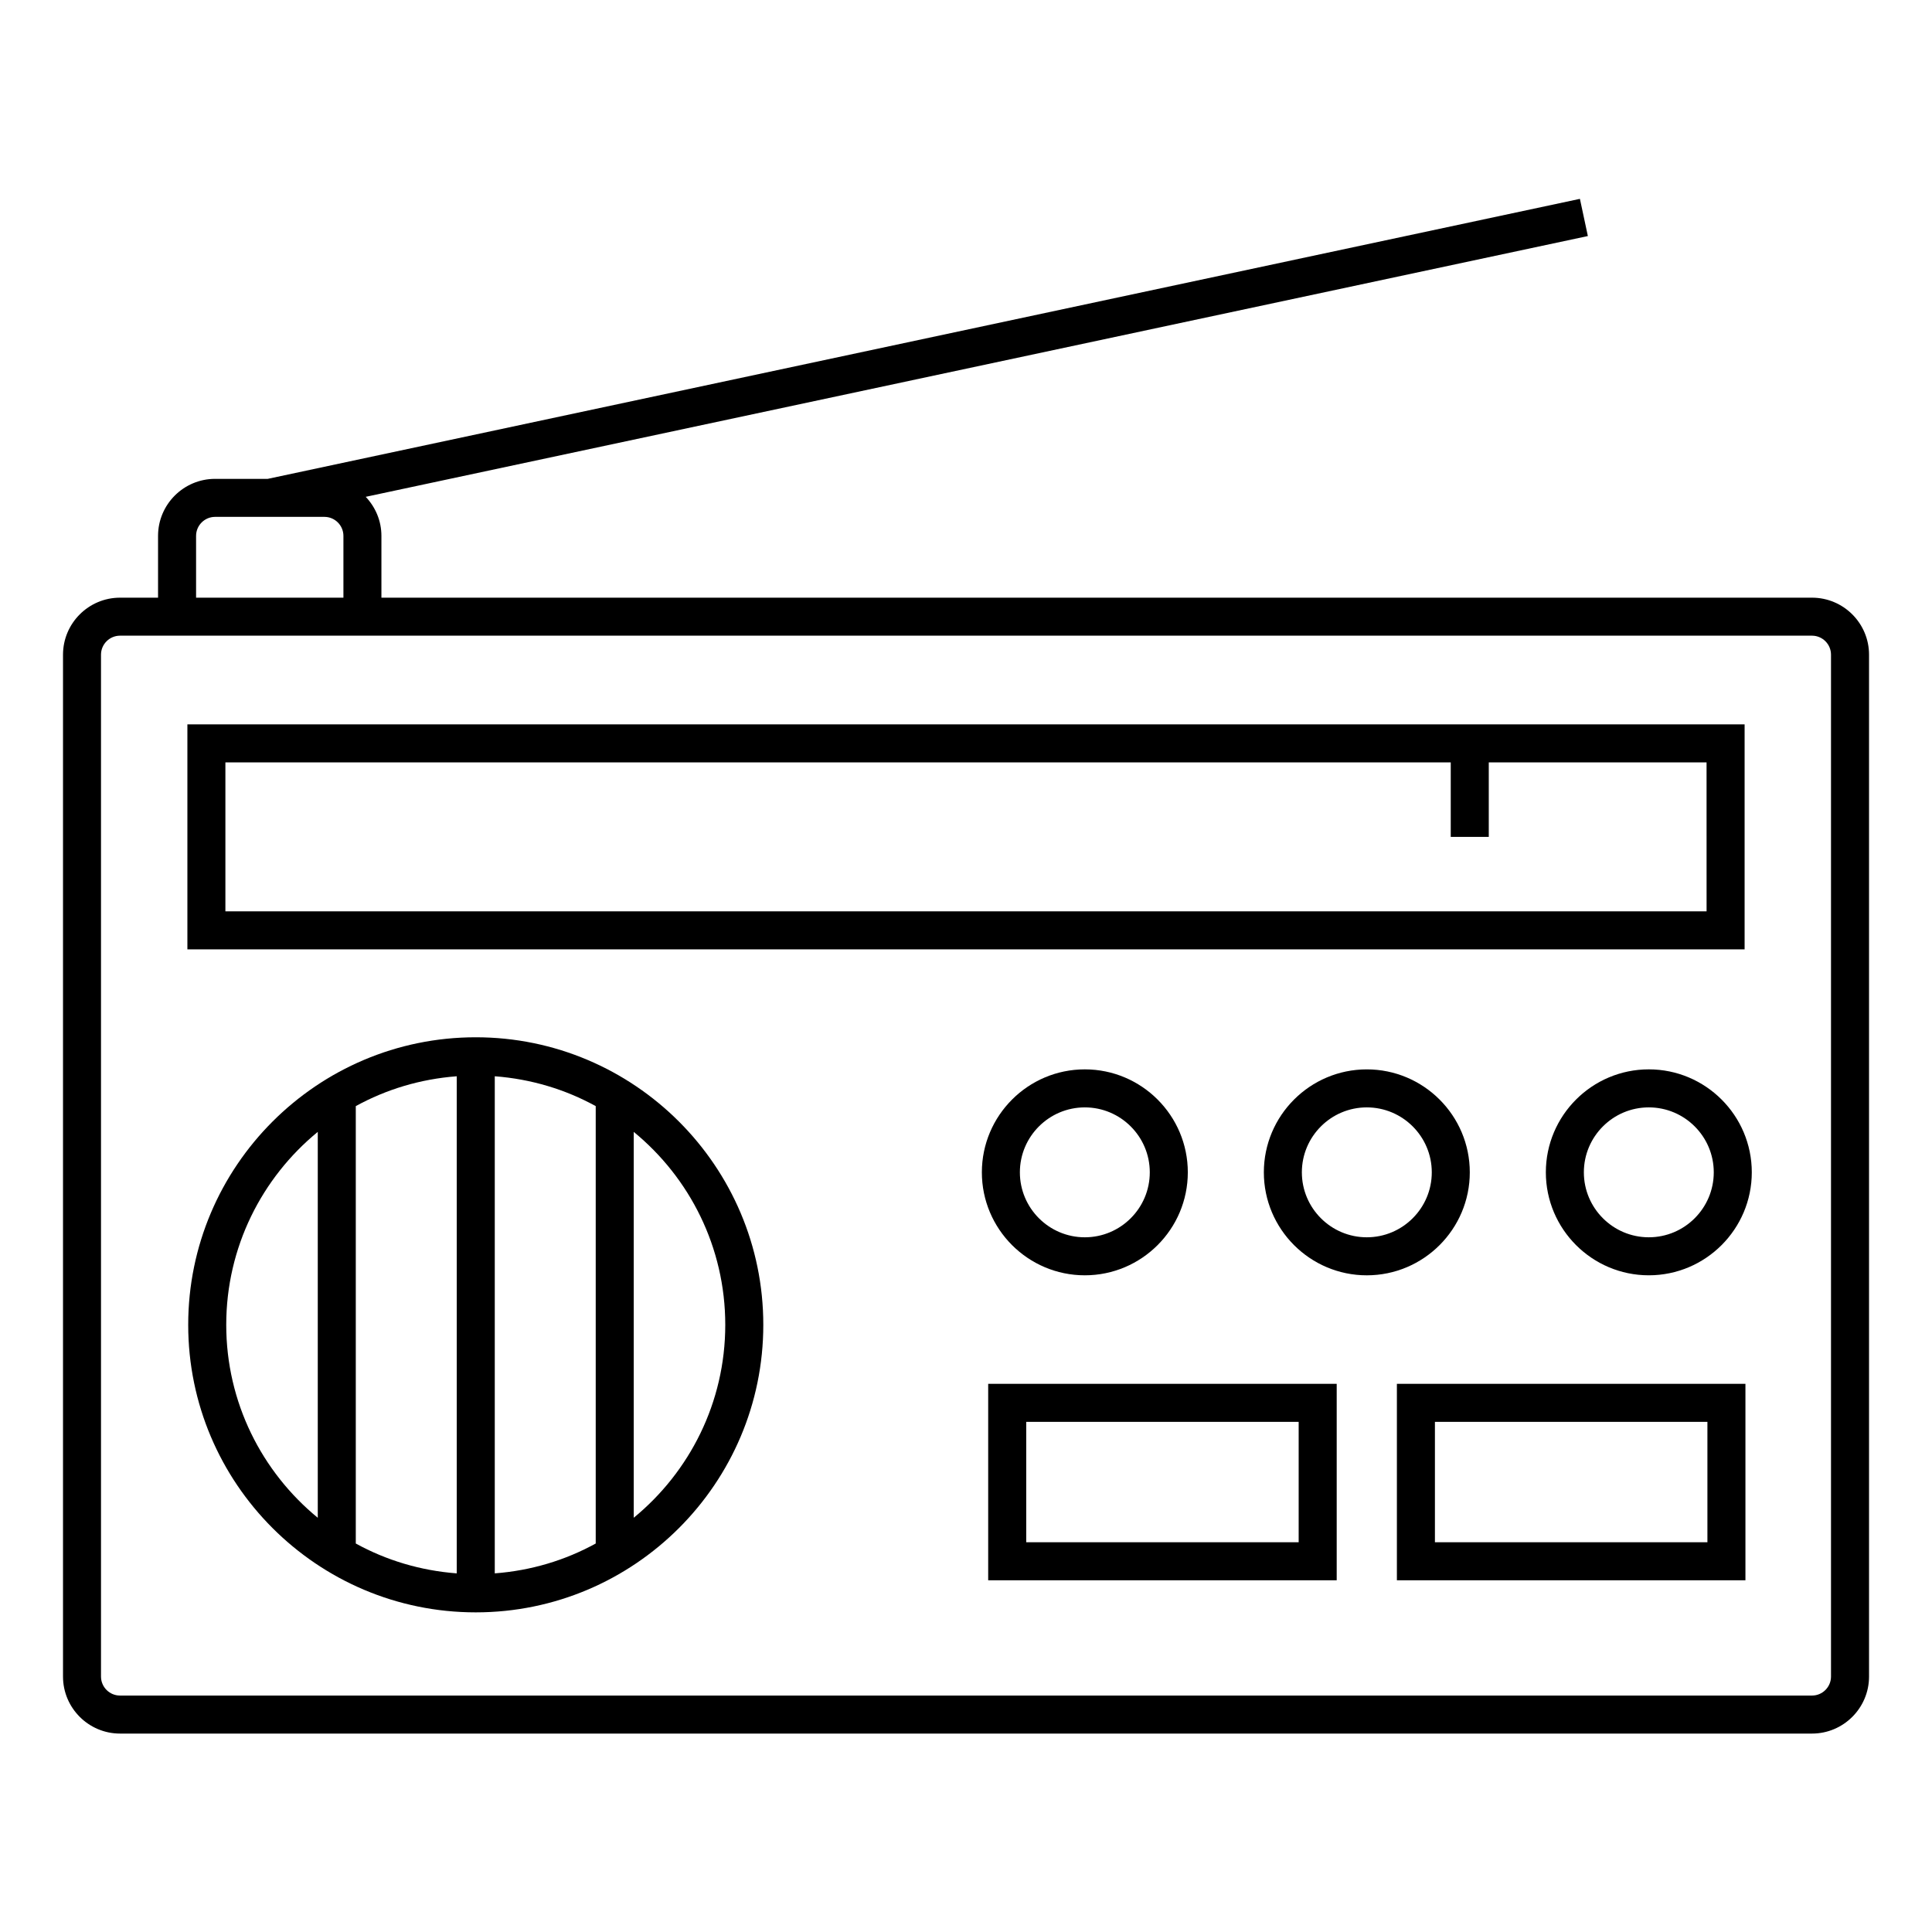
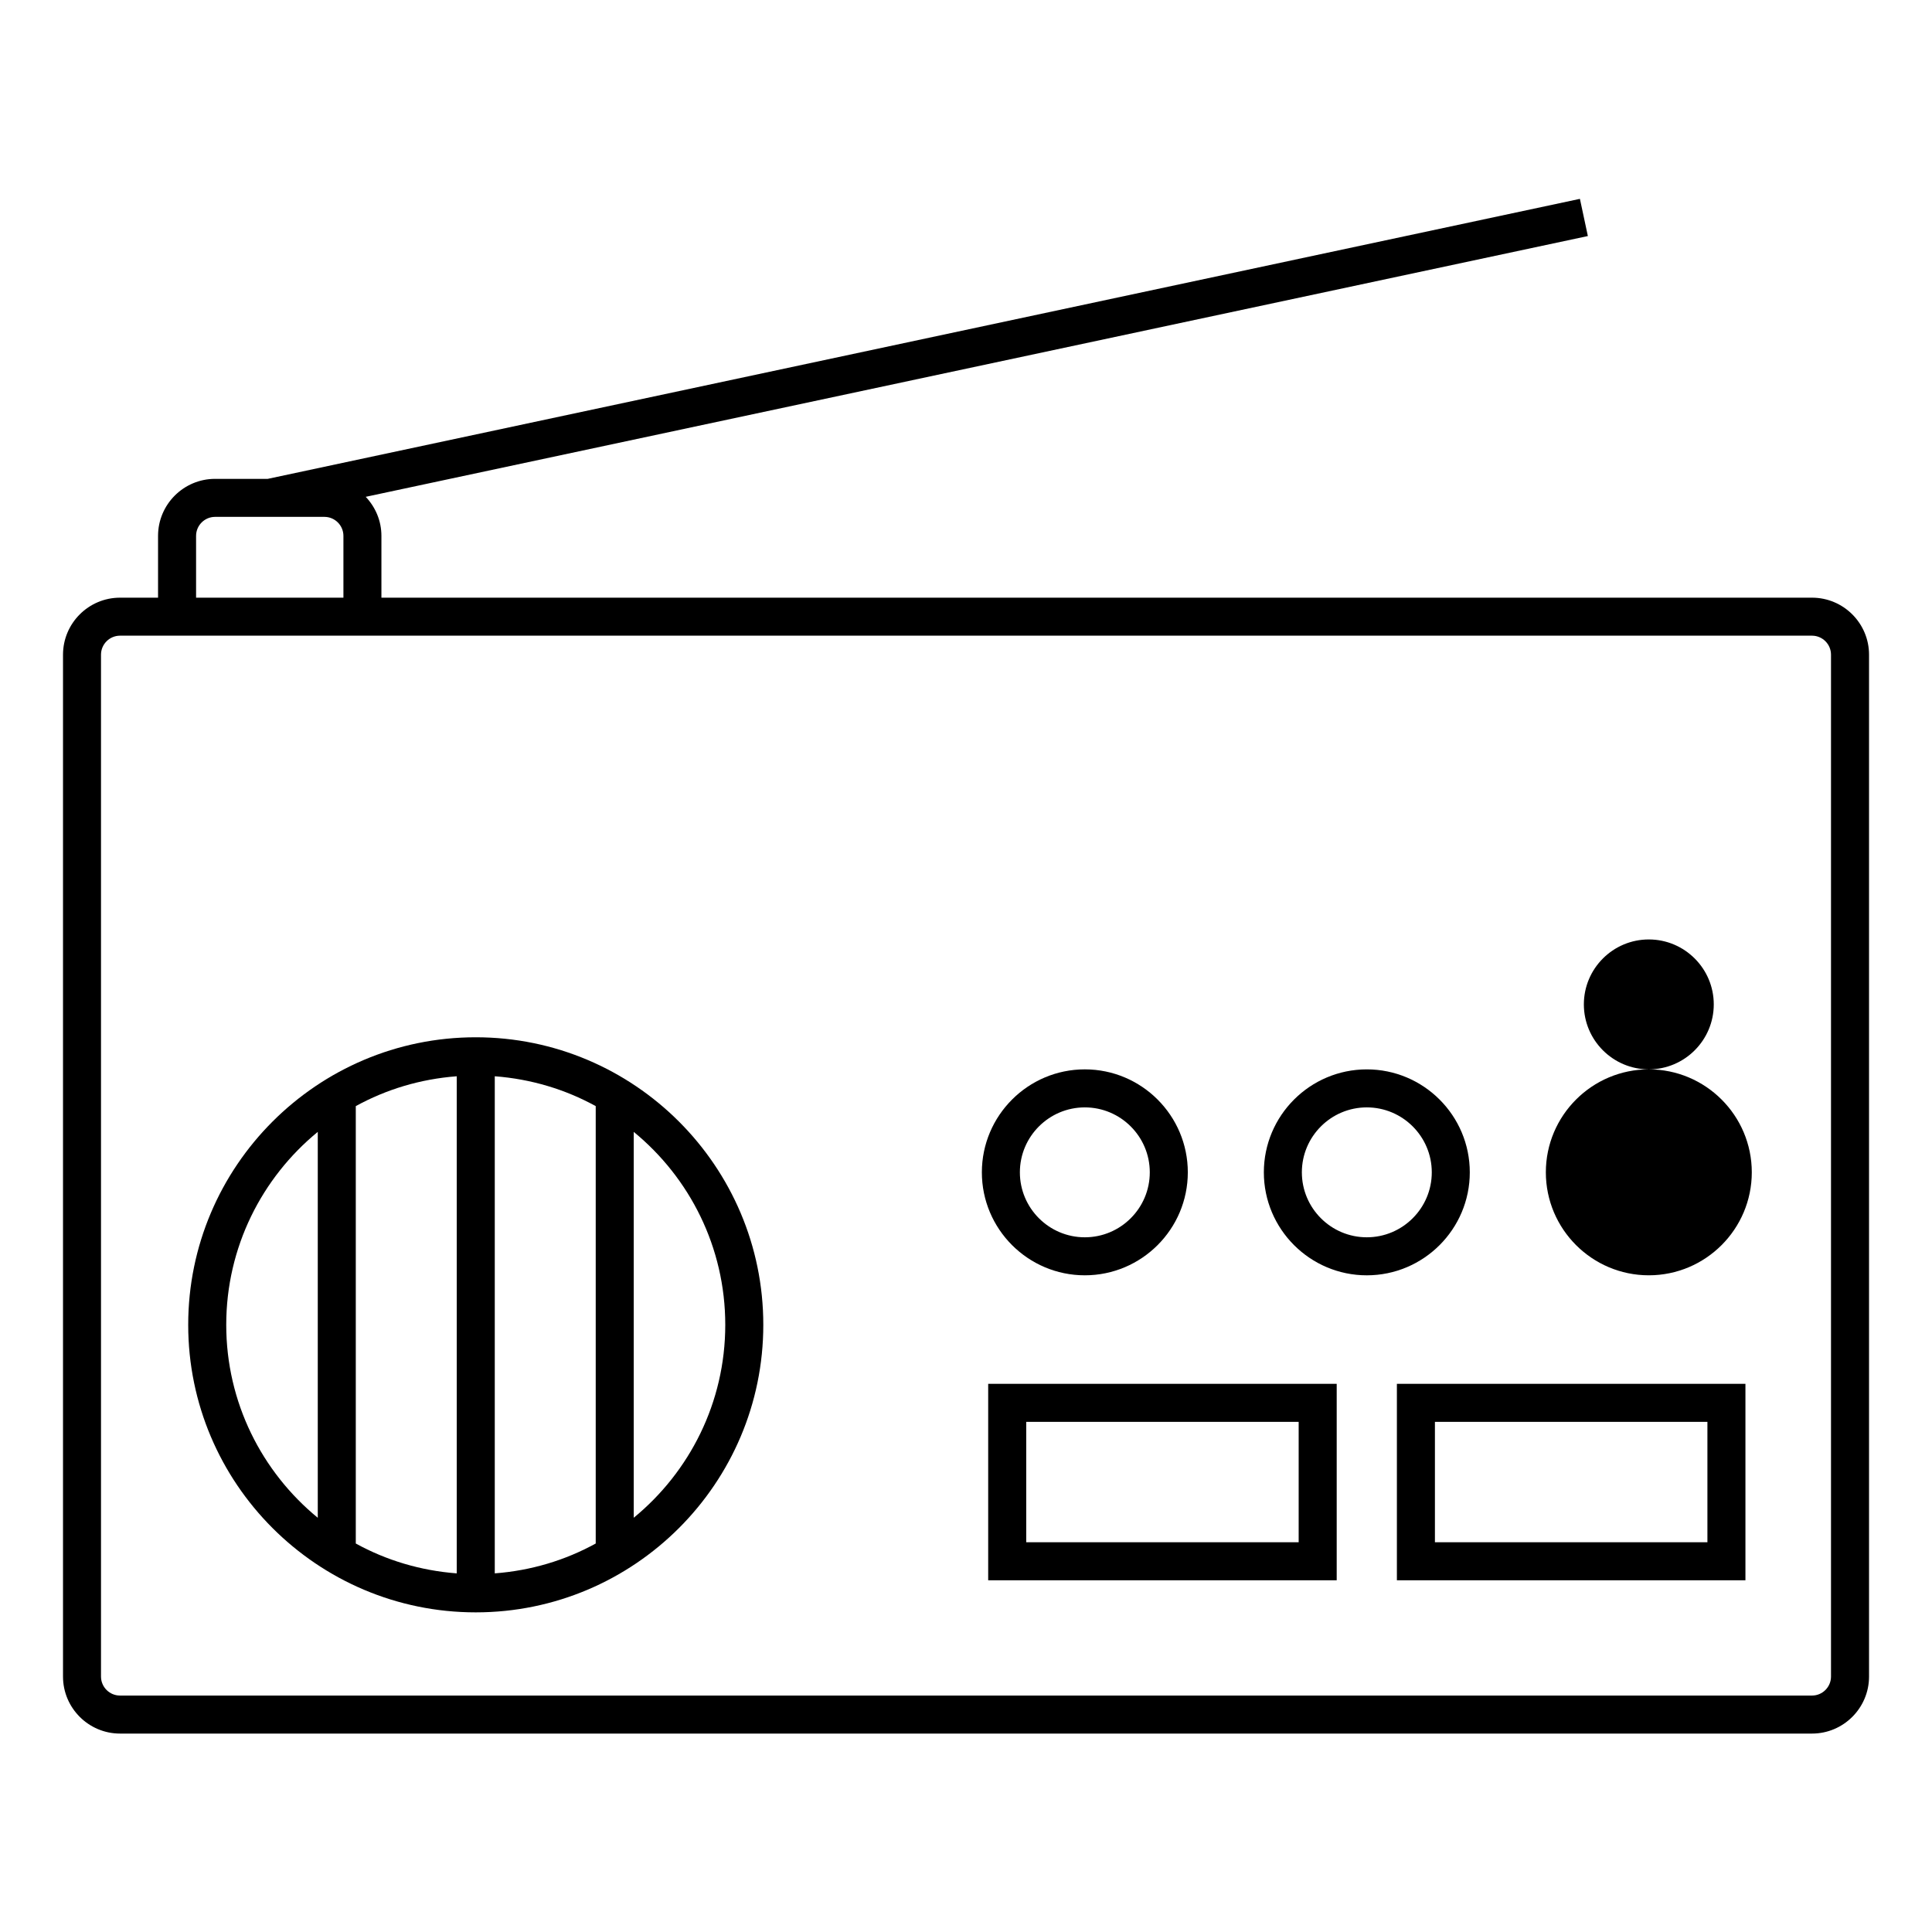
<svg xmlns="http://www.w3.org/2000/svg" fill="#000000" width="800px" height="800px" version="1.1" viewBox="144 144 512 512">
  <g>
    <path d="m624.2 302.39h-379.12v-16.375c0-4.016-1.598-7.644-4.16-10.352l323.88-69.109-2.106-9.855-347.74 74.203h-13.957c-8.332 0-15.113 6.781-15.113 15.113v16.375h10.078v-16.375c0-2.777 2.262-5.039 5.039-5.039h28.969c2.777 0 5.039 2.262 5.039 5.039v16.375h-59.199c-8.332 0-15.113 6.781-15.113 15.113v270.8c0 8.332 6.781 15.113 15.113 15.113h448.39c8.332 0 15.113-6.781 15.113-15.113v-270.8c0-8.332-6.781-15.113-15.113-15.113zm5.035 285.91c0 2.781-2.258 5.039-5.039 5.039h-448.39c-2.777 0-5.039-2.258-5.039-5.039v-270.8c0-2.777 2.262-5.039 5.039-5.039h448.39c2.781 0 5.039 2.262 5.039 5.039z" />
    <path d="m270.08 418.89c-42.02 0-76.203 34.184-76.203 76.203 0 42.016 34.184 76.199 76.203 76.199s76.203-34.184 76.203-76.203c-0.004-42.016-34.188-76.199-76.203-76.199zm-5.039 142.07c-9.633-0.734-18.707-3.481-26.754-7.914v-115.91c8.047-4.434 17.121-7.184 26.754-7.914zm10.078-131.74c9.633 0.734 18.707 3.481 26.754 7.914v115.91c-8.047 4.434-17.121 7.184-26.754 7.914zm-71.164 65.871c0-20.586 9.461-38.996 24.258-51.133v102.27c-14.797-12.145-24.258-30.551-24.258-51.137zm107.99 51.129v-102.26c14.797 12.137 24.258 30.547 24.258 51.133s-9.461 38.992-24.258 51.129z" />
    <path d="m431.49 481.97c15.047 0 27.293-12.242 27.293-27.293 0-15.043-12.242-27.285-27.293-27.285-15.043 0-27.285 12.242-27.285 27.285-0.004 15.051 12.238 27.293 27.285 27.293zm0-44.5c9.492 0 17.215 7.719 17.215 17.211 0 9.492-7.723 17.215-17.215 17.215-9.492 0-17.211-7.723-17.211-17.215 0-9.492 7.719-17.211 17.211-17.211z" />
    <path d="m533.51 454.68c0-15.043-12.242-27.285-27.293-27.285-15.043 0-27.285 12.242-27.285 27.285 0 15.047 12.242 27.293 27.285 27.293 15.051-0.004 27.293-12.246 27.293-27.293zm-27.293 17.215c-9.492 0-17.211-7.723-17.211-17.215 0-9.492 7.719-17.211 17.211-17.211 9.492 0 17.219 7.719 17.219 17.211 0 9.488-7.727 17.215-17.219 17.215z" />
-     <path d="m580.95 427.39c-15.043 0-27.285 12.242-27.285 27.285 0 15.047 12.242 27.293 27.285 27.293 15.047 0 27.293-12.242 27.293-27.293 0-15.047-12.242-27.285-27.293-27.285zm0 44.504c-9.492 0-17.211-7.723-17.211-17.215 0-9.492 7.719-17.211 17.211-17.211 9.492 0 17.215 7.719 17.215 17.211 0 9.488-7.723 17.215-17.215 17.215z" />
+     <path d="m580.95 427.39c-15.043 0-27.285 12.242-27.285 27.285 0 15.047 12.242 27.293 27.285 27.293 15.047 0 27.293-12.242 27.293-27.293 0-15.047-12.242-27.285-27.293-27.285zc-9.492 0-17.211-7.723-17.211-17.215 0-9.492 7.719-17.211 17.211-17.211 9.492 0 17.215 7.719 17.215 17.211 0 9.488-7.723 17.215-17.215 17.215z" />
    <path d="m405.88 562.79h92.359v-52.062h-92.359zm10.078-41.984h72.203v31.906h-72.203z" />
    <path d="m514.19 562.79h92.367v-52.062h-92.367zm10.078-41.984h72.215v31.906h-72.215z" />
-     <path d="m606.34 335.97h-412.68v59.617h412.68zm-10.078 49.543h-392.53v-39.465h324.73v19.734h10.078v-19.734h57.715z" />
  </g>
</svg>